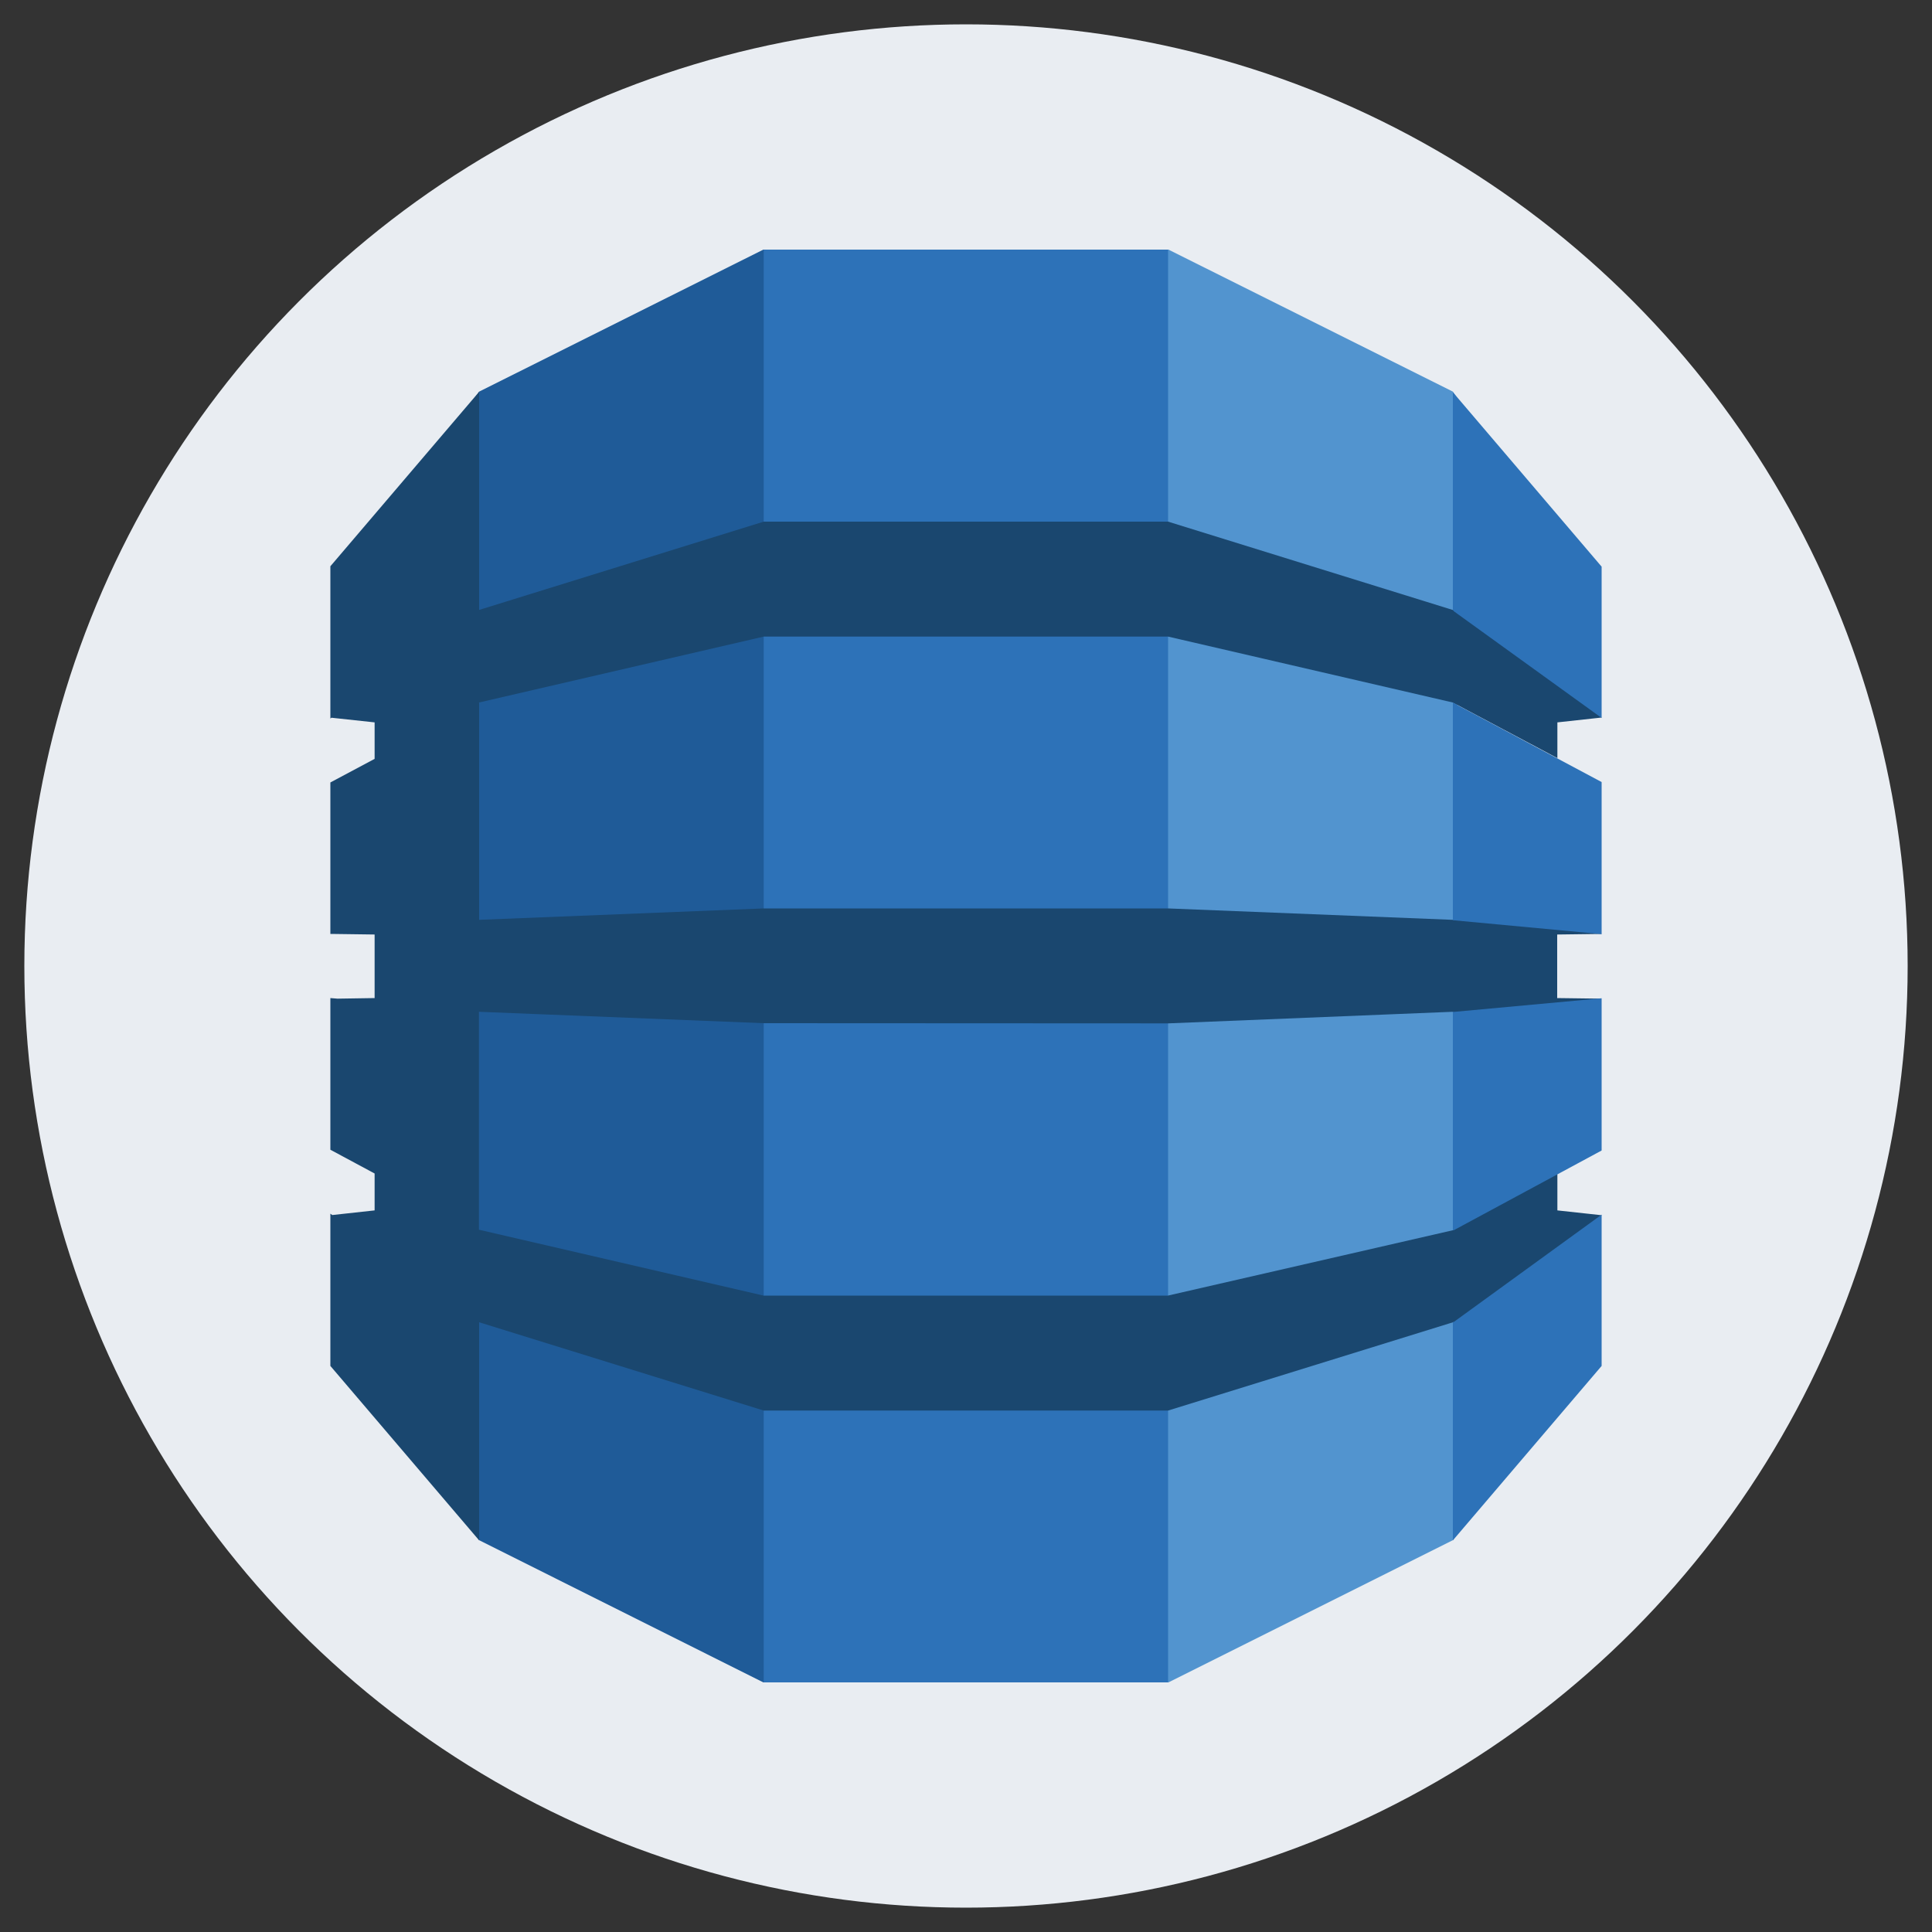
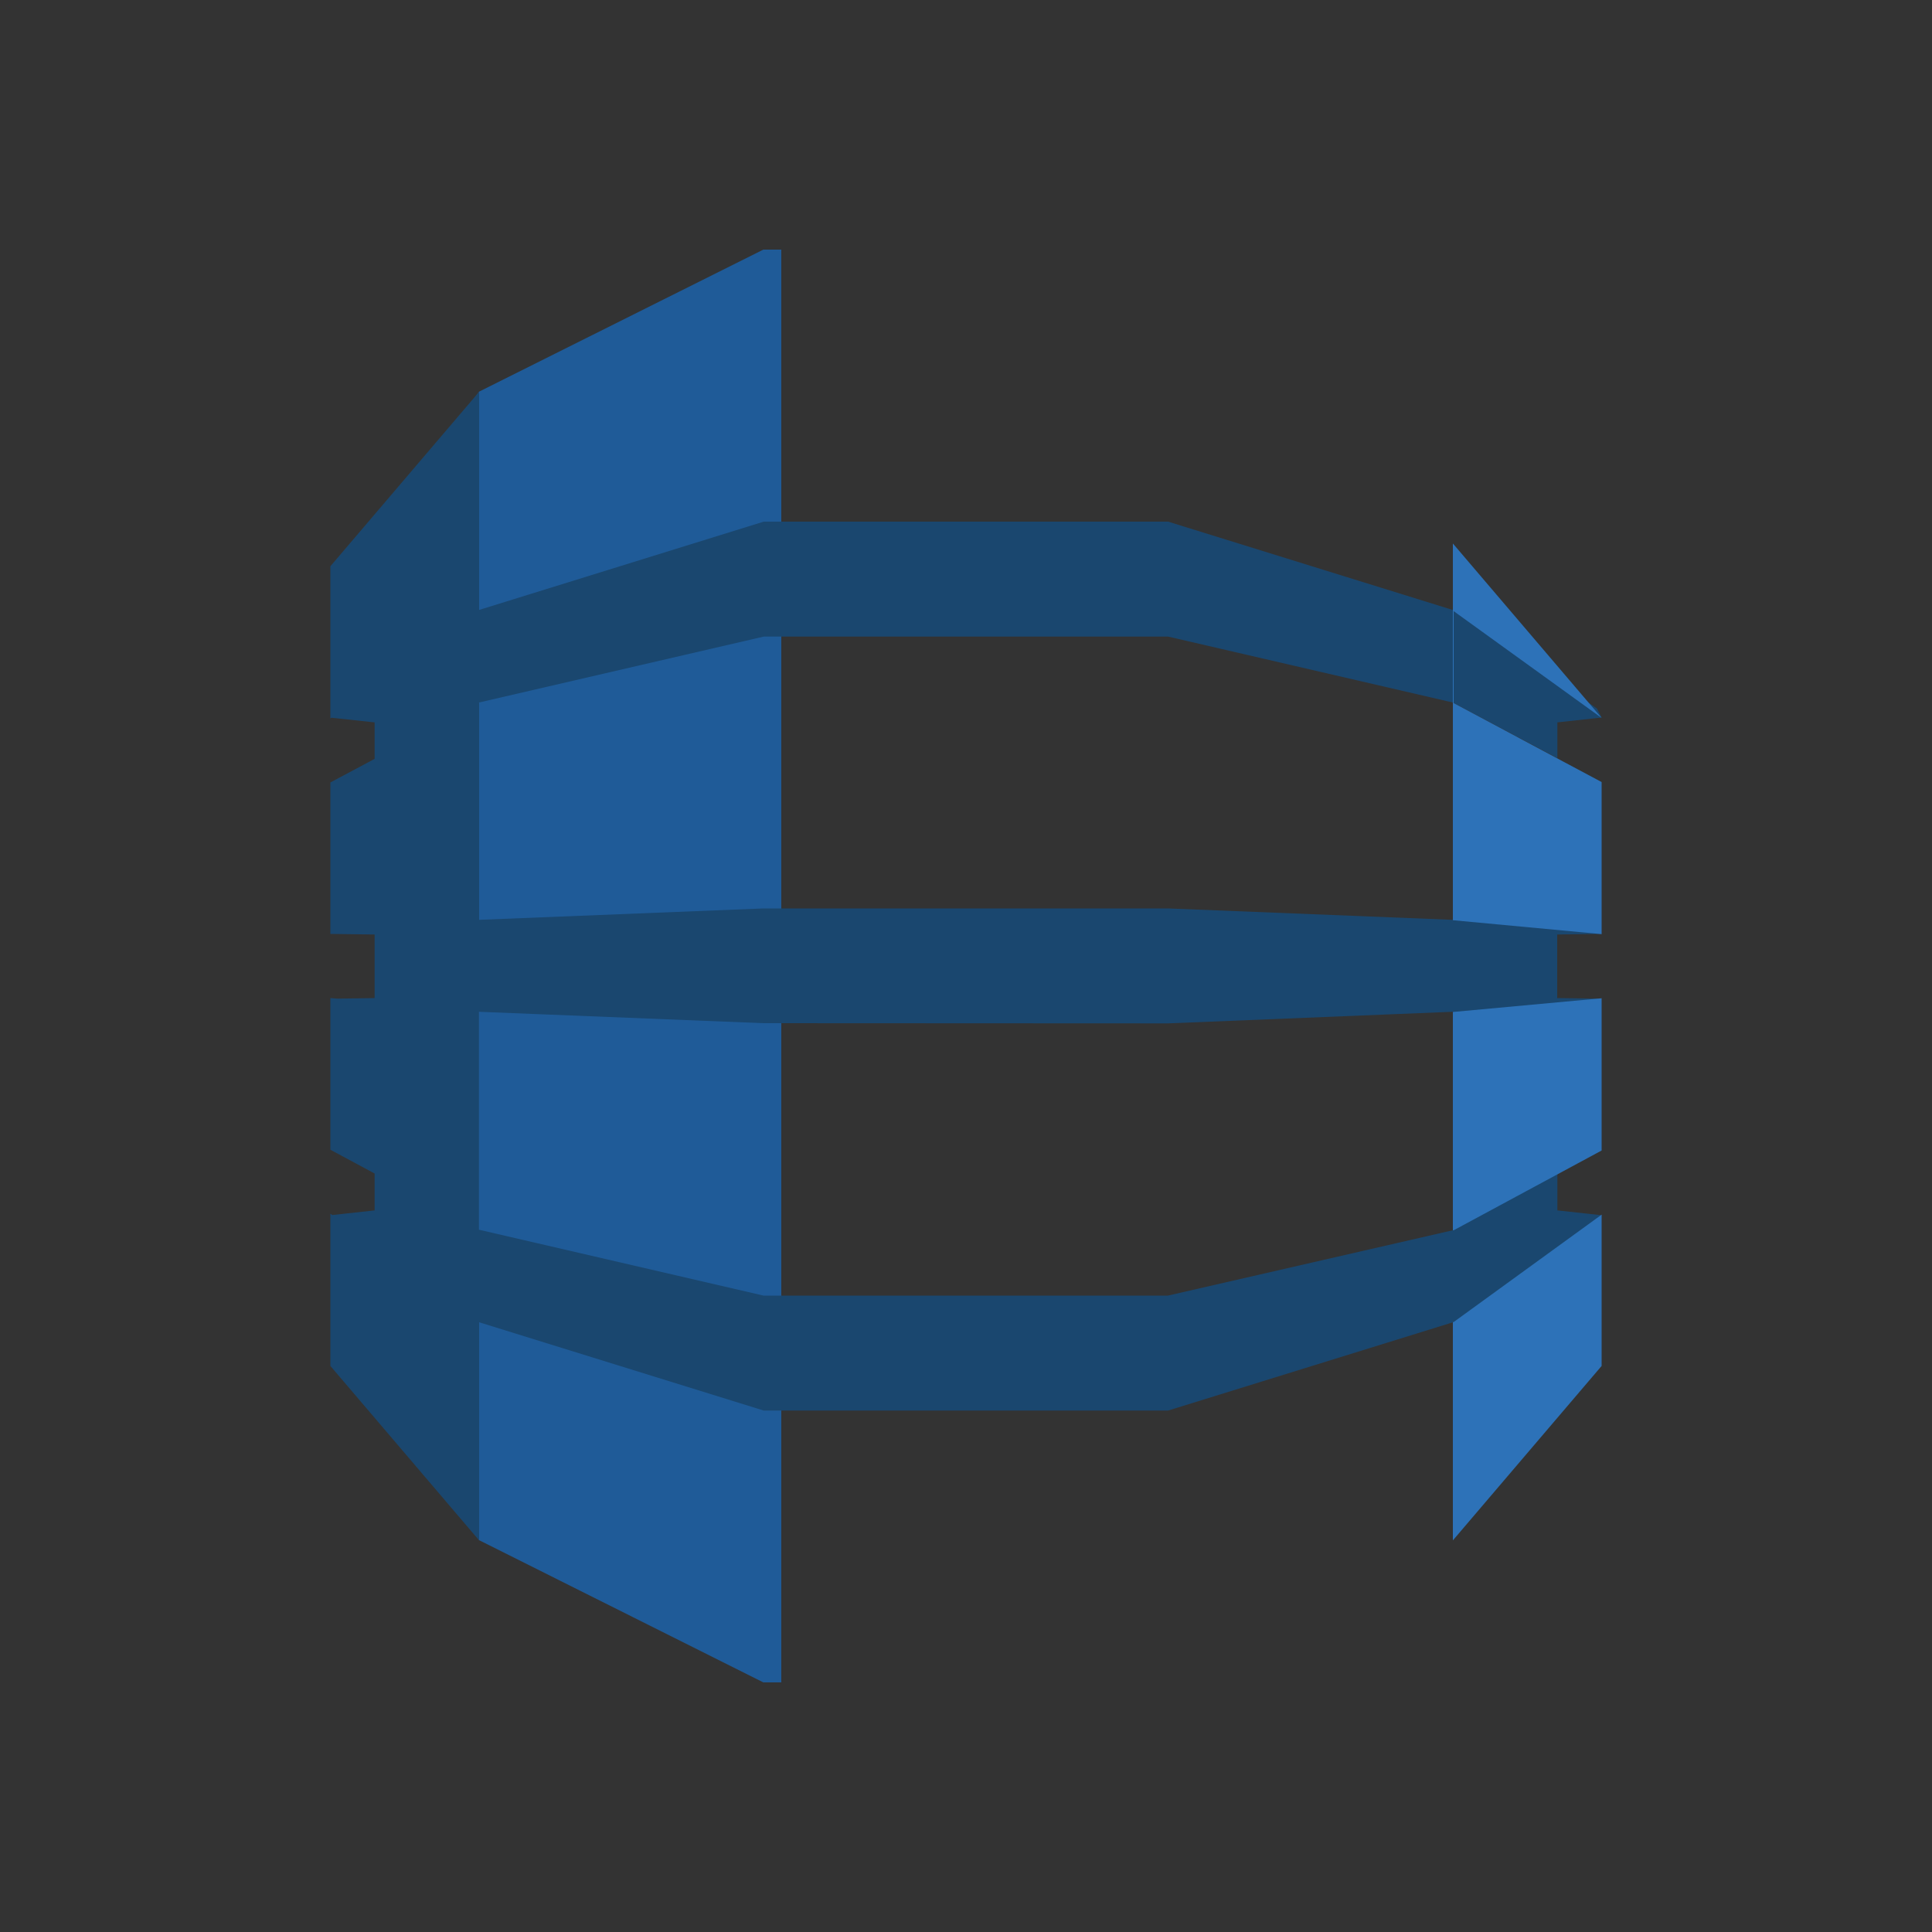
<svg xmlns="http://www.w3.org/2000/svg" id="Layer_1" data-name="Layer 1" viewBox="0 0 100 100">
  <rect x="0" y="0" width="100" height="100" fill="#333333" stroke="none" />
  <defs>
    <style>
      .cls-1 {
        fill: #e9edf2;
      }

      .cls-2 {
        fill: #1f5b98;
      }

      .cls-3 {
        fill: #1a476f;
      }

      .cls-4 {
        fill: #5294cf;
      }

      .cls-5 {
        fill: #2d72b8;
      }
    </style>
  </defs>
-   <circle class="cls-1" cx="50" cy="50" r="48.74" />
  <g>
-     <path class="cls-4" d="M59.58,87.08h.9l14.72-7.36,.24-.35V20.62l-.24-.35-14.72-7.35h-.91V87.08" />
    <path class="cls-2" d="M40.42,87.08h-.91l-14.71-7.36-.3-.51-.15-58.29,.45-.65,14.71-7.35h.93V87.08" />
-     <path class="cls-5" d="M39.53,12.92h20.93V87.08h-20.93V12.92Z" />
    <path class="cls-3" d="M82.9,48.33l-.5-.11-7.1-.66-.11,.05-14.73-.59h-20.93l-14.73,.59v-11.23h-.02s.02-.02,.02-.02l14.73-3.41h20.93l14.73,3.41,5.42,2.88v-1.85l2.29-.25-.24-.46-7.25-5.18-.22,.07-14.73-4.57h-20.93l-14.73,4.57v-11.29l-7.7,9.03v7.88l.06-.04,2.23,.24v1.89l-2.29,1.22v7.84h.06s2.23,.03,2.23,.03v3.29l-1.92,.03-.37-.03v7.85l2.29,1.23v1.91l-2.19,.24-.1-.07v7.88l7.7,9.03v-11.29l14.73,4.57h20.93l14.78-4.58,.2,.09,7.15-5.11,.31-.51-2.29-.25v-1.87l-.3-.12-4.9,2.64-.18,.37-14.78,3.39h0s-20.93,0-20.93,0h0s-14.73-3.41-14.73-3.41v-11.28l14.73,.59h0s20.93,.01,20.93,.01l14.73-.6,.34,.15,6.88-.59,.49-.24-2.29-.03v-3.29l2.29-.03" />
-     <path class="cls-5" d="M75.2,68.44v11.29l7.7-9.03v-7.83l-7.66,5.56h-.04m0-4.75h.04s7.66-4.13,7.66-4.13v-7.88l-7.7,.71v11.3m.04-27.3h-.04s0,11.25,0,11.25l7.7,.72v-7.87l-7.66-4.09m0-4.76l7.66,5.53v-7.83l-7.7-9.03v11.29l.04,.02v.03" />
+     <path class="cls-5" d="M75.2,68.44v11.29l7.7-9.03v-7.83l-7.66,5.56h-.04m0-4.75h.04s7.66-4.13,7.66-4.13v-7.88l-7.7,.71v11.3m.04-27.3h-.04s0,11.25,0,11.25l7.7,.72v-7.87l-7.66-4.09m0-4.76l7.66,5.53l-7.7-9.03v11.29l.04,.02v.03" />
  </g>
</svg>